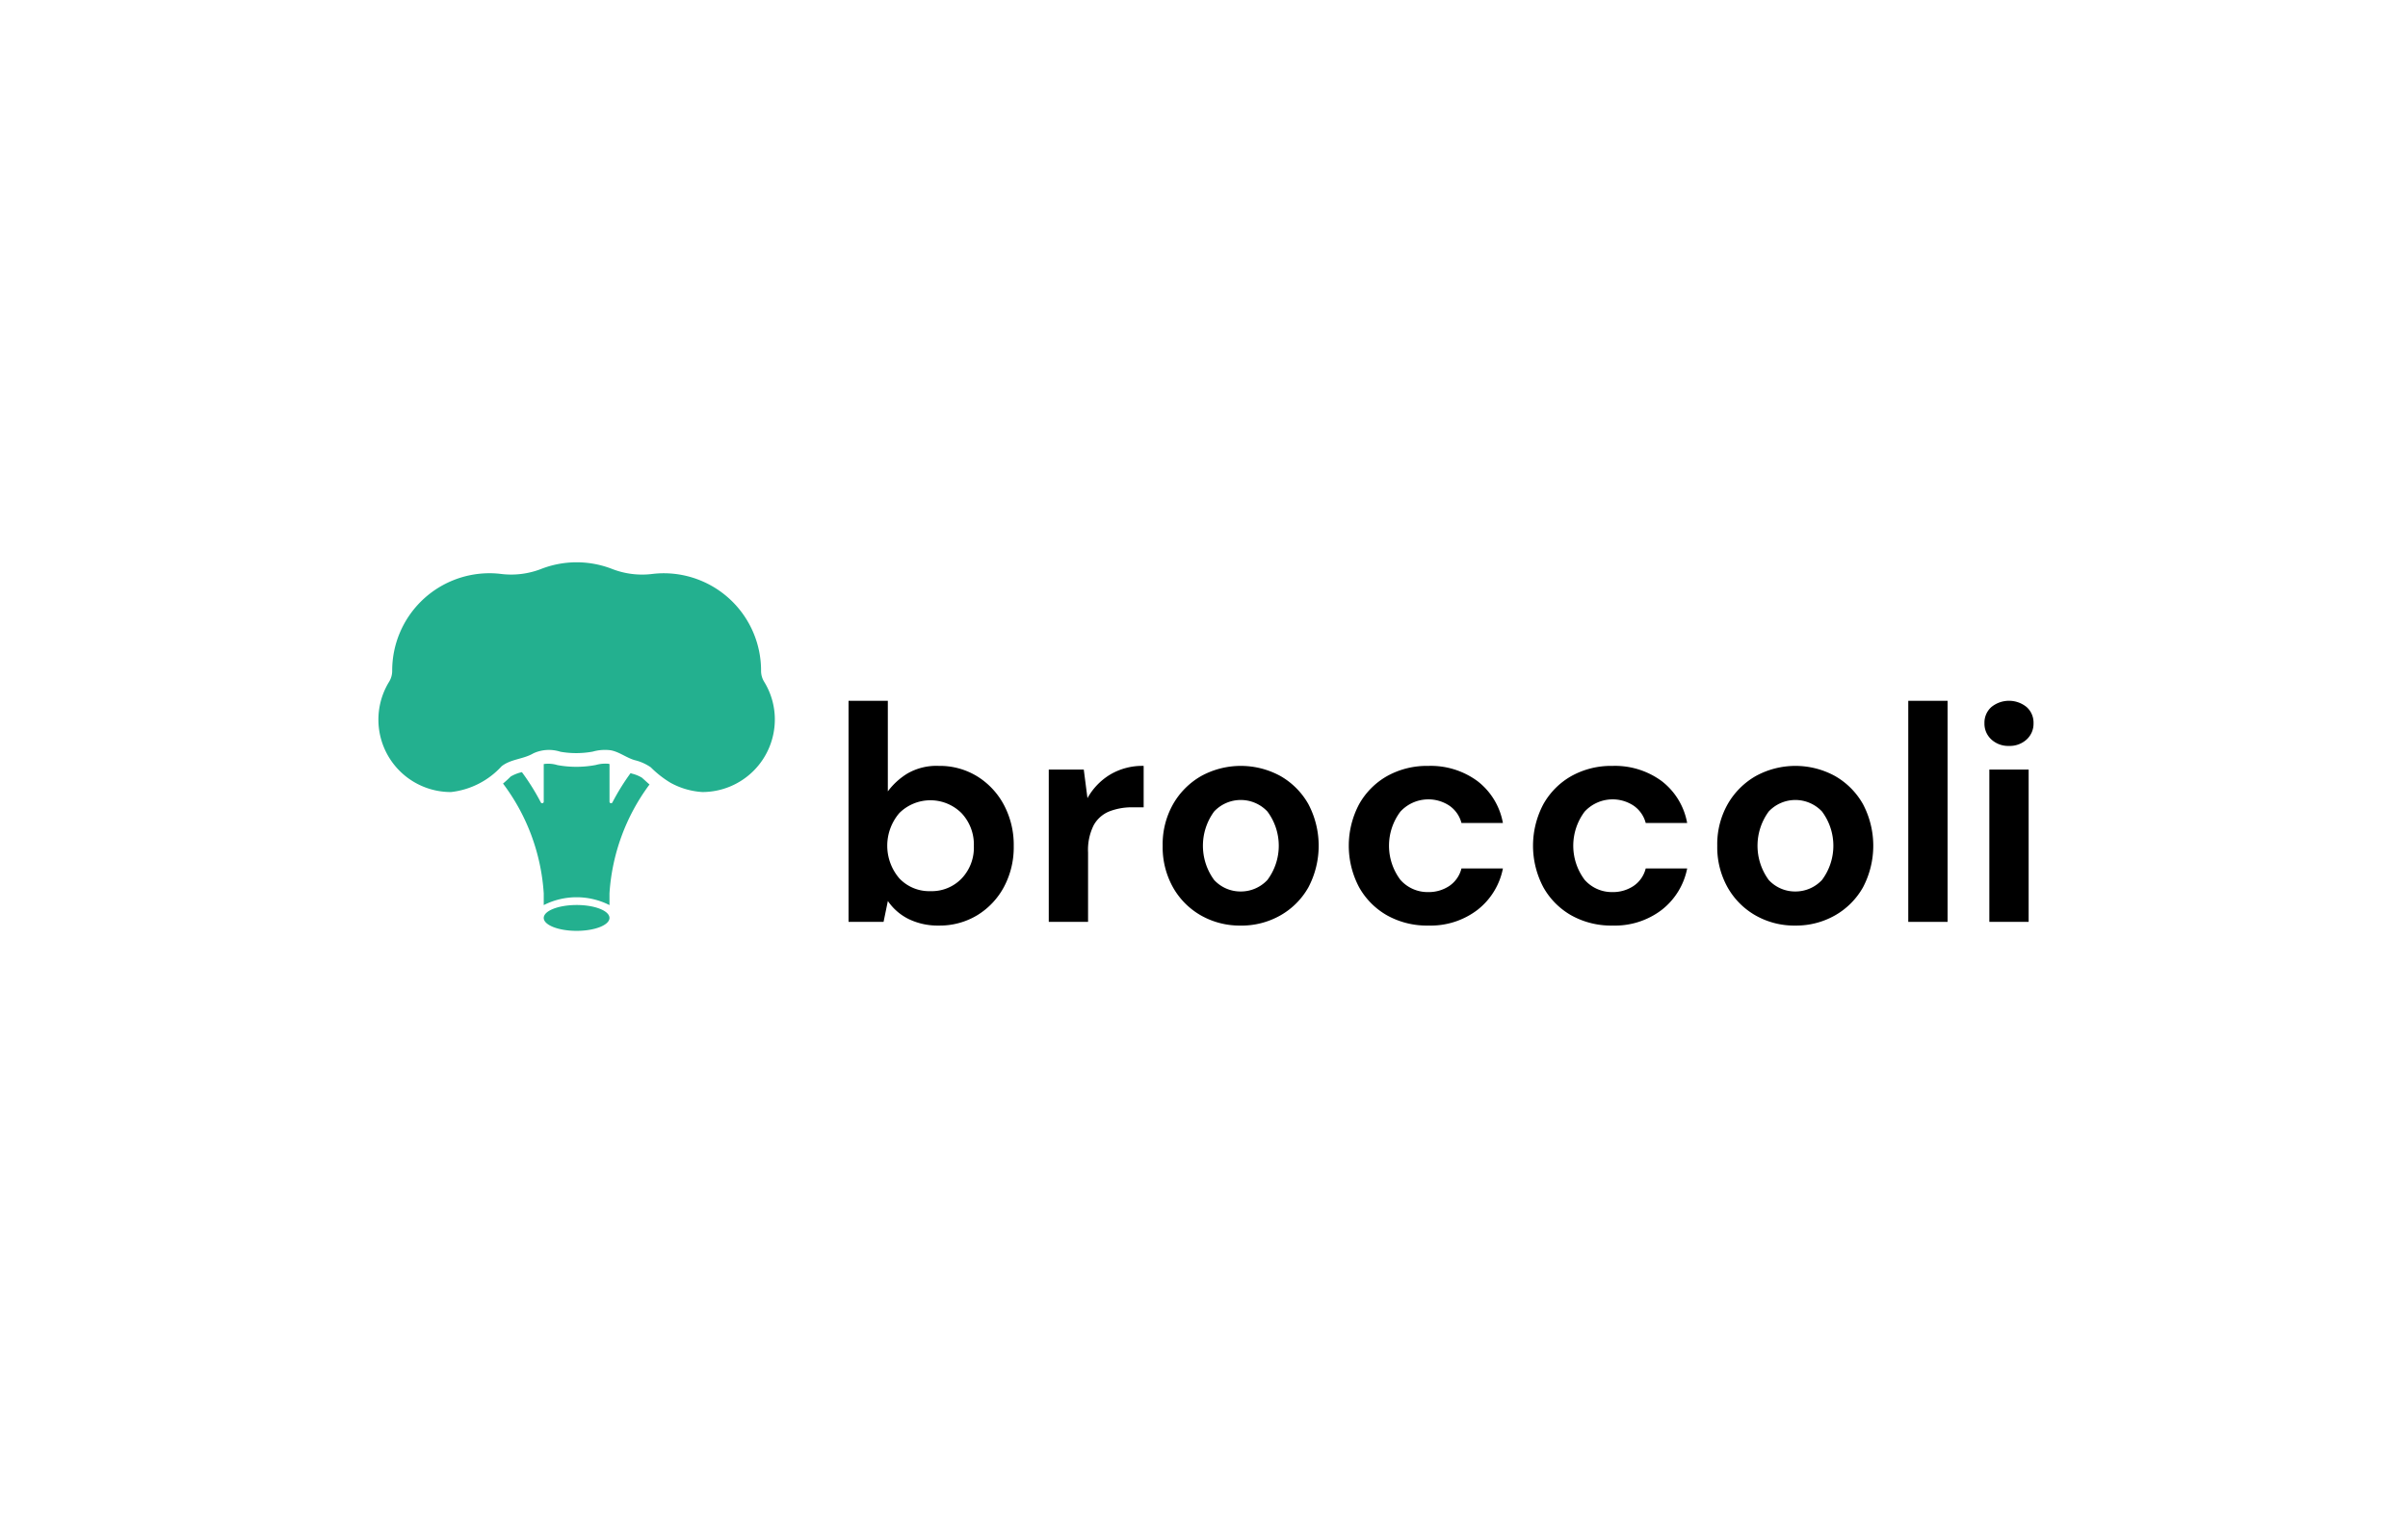
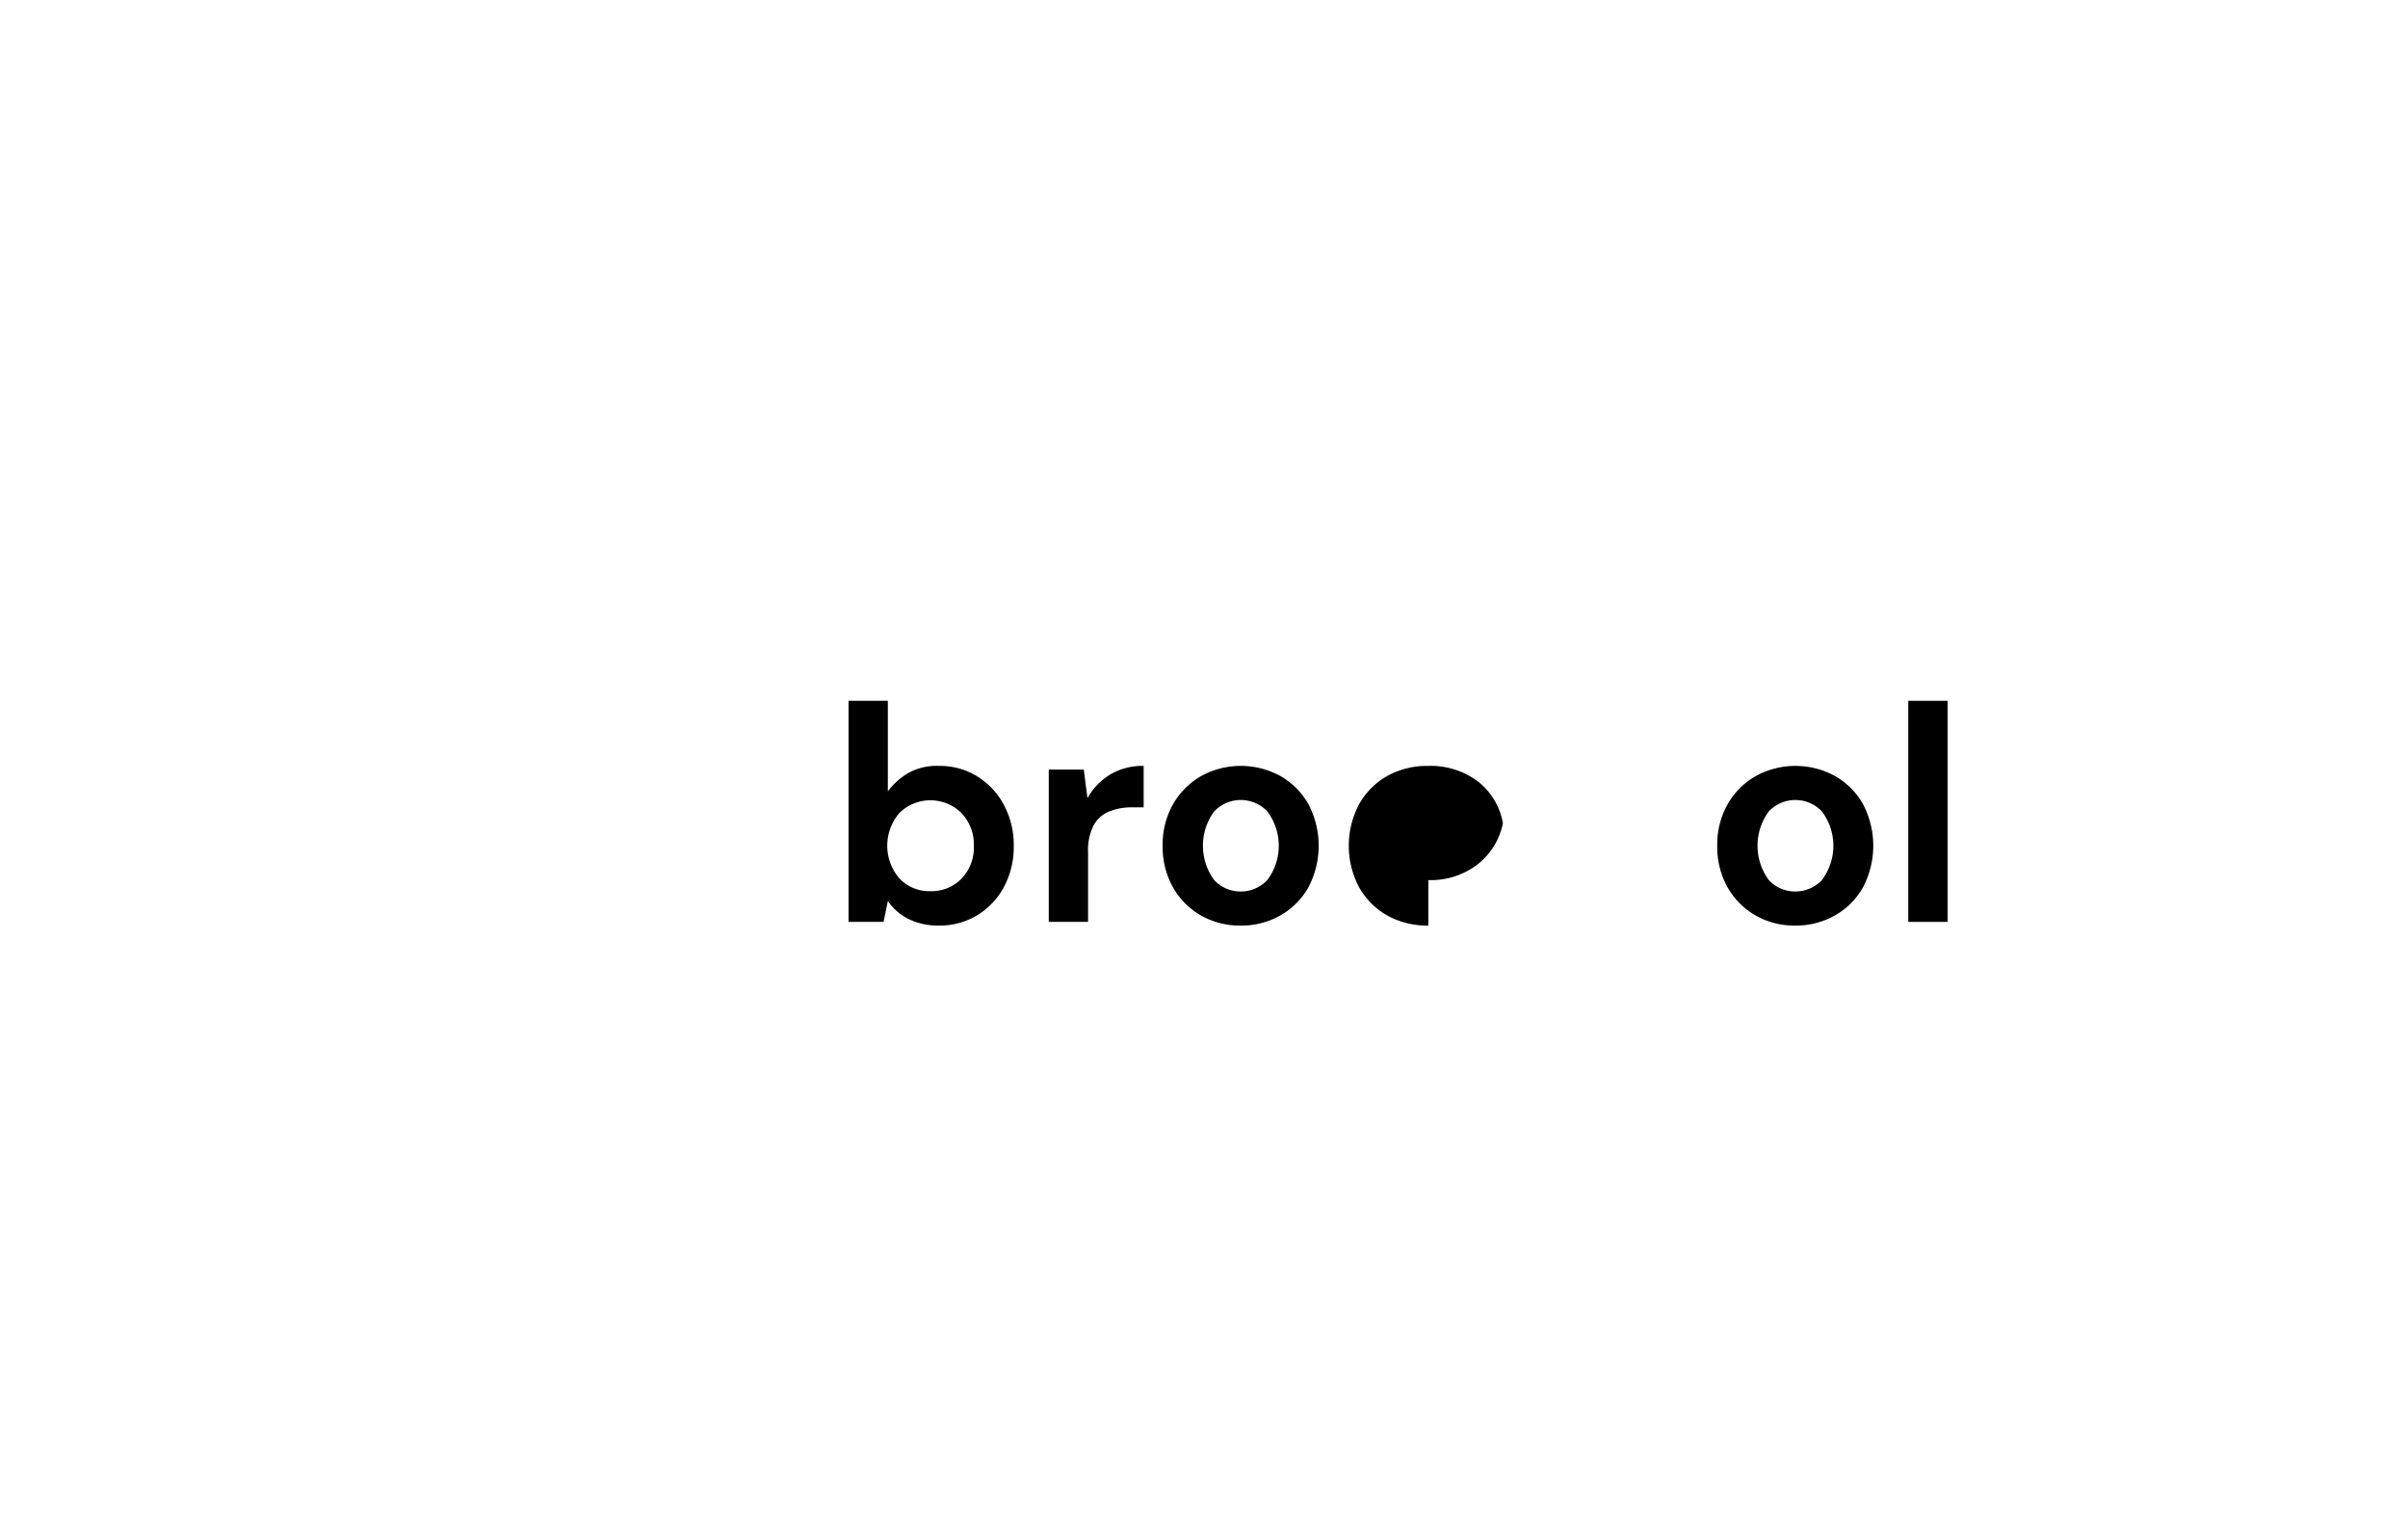
<svg xmlns="http://www.w3.org/2000/svg" viewBox="0 0 350 220">
  <g id="Group_114" data-name="Group 114" transform="translate(-5565 -3311)">
    <rect id="Rectangle_30" data-name="Rectangle 30" width="350" height="220" transform="translate(5565 3311)" fill="none" />
    <g id="Group_20" data-name="Group 20" transform="translate(4450.1 2421.749)">
      <g id="Group_19" data-name="Group 19" transform="translate(1238.236 991.124)">
        <path id="Path_15" data-name="Path 15" d="M71.114,504.814a9.663,9.663,0,0,1-4.374-.94,7.879,7.879,0,0,1-3.035-2.631l-.625,3.035H57.991V472.142H63.7v13.167a10.164,10.164,0,0,1,2.834-2.589,8.439,8.439,0,0,1,4.575-1.116,10.4,10.4,0,0,1,5.579,1.518,10.881,10.881,0,0,1,3.883,4.151A12.342,12.342,0,0,1,82,493.253a12.212,12.212,0,0,1-1.428,5.958,10.752,10.752,0,0,1-3.883,4.106A10.512,10.512,0,0,1,71.114,504.814Zm-1.205-5a6.033,6.033,0,0,0,4.508-1.83,6.49,6.49,0,0,0,1.786-4.731,6.649,6.649,0,0,0-1.786-4.776,6.411,6.411,0,0,0-9.038-.023,7.289,7.289,0,0,0,0,9.507,5.974,5.974,0,0,0,4.53,1.852Z" transform="translate(-57.991 -472.142)" />
        <path id="Path_16" data-name="Path 16" d="M136.23,520.253V498.115h5.088l.536,4.151a9.266,9.266,0,0,1,3.281-3.415,9.167,9.167,0,0,1,4.887-1.272V503.6h-1.607a9.085,9.085,0,0,0-3.347.58,4.511,4.511,0,0,0-2.3,2.009,7.974,7.974,0,0,0-.826,3.972v10.087H136.23Z" transform="translate(-107.129 -488.117)" />
        <path id="Path_17" data-name="Path 17" d="M192.086,520.793a11.4,11.4,0,0,1-5.779-1.473,10.816,10.816,0,0,1-4.062-4.084,11.951,11.951,0,0,1-1.5-6.048,11.813,11.813,0,0,1,1.518-6.048,10.969,10.969,0,0,1,4.084-4.084,11.99,11.99,0,0,1,11.516,0,10.818,10.818,0,0,1,4.062,4.084,12.979,12.979,0,0,1,0,12.1,10.772,10.772,0,0,1-4.084,4.084,11.437,11.437,0,0,1-5.759,1.473Zm0-4.954a5.281,5.281,0,0,0,3.883-1.674,8.324,8.324,0,0,0,0-9.953,5.315,5.315,0,0,0-7.744,0,8.416,8.416,0,0,0,0,9.953,5.207,5.207,0,0,0,3.861,1.674Z" transform="translate(-135.089 -488.12)" />
-         <path id="Path_18" data-name="Path 18" d="M265.03,520.79a11.882,11.882,0,0,1-5.981-1.473,10.719,10.719,0,0,1-4.084-4.106,12.889,12.889,0,0,1,0-12.051,10.72,10.72,0,0,1,4.084-4.106,11.881,11.881,0,0,1,5.981-1.473,11.449,11.449,0,0,1,7.142,2.208,9.881,9.881,0,0,1,3.7,6.093H269.85a4.4,4.4,0,0,0-1.763-2.522,5.533,5.533,0,0,0-7.119.87,8.256,8.256,0,0,0,0,9.908,5.265,5.265,0,0,0,4.017,1.785,5.392,5.392,0,0,0,3.1-.893,4.32,4.32,0,0,0,1.763-2.544h6.026a10.1,10.1,0,0,1-3.7,6.026,11.214,11.214,0,0,1-7.142,2.276Z" transform="translate(-180.762 -488.117)" />
-         <path id="Path_19" data-name="Path 19" d="M337.029,520.79a11.882,11.882,0,0,1-5.981-1.473,10.713,10.713,0,0,1-4.084-4.106,12.886,12.886,0,0,1,0-12.051,10.718,10.718,0,0,1,4.084-4.106,11.881,11.881,0,0,1,5.981-1.473,11.449,11.449,0,0,1,7.142,2.208,9.88,9.88,0,0,1,3.7,6.093H341.85a4.407,4.407,0,0,0-1.763-2.522,5.533,5.533,0,0,0-7.119.87,8.256,8.256,0,0,0,0,9.908,5.266,5.266,0,0,0,4.017,1.785,5.393,5.393,0,0,0,3.1-.893,4.318,4.318,0,0,0,1.763-2.544h6.026a10.1,10.1,0,0,1-3.7,6.026,11.214,11.214,0,0,1-7.142,2.276Z" transform="translate(-225.981 -488.117)" />
+         <path id="Path_18" data-name="Path 18" d="M265.03,520.79a11.882,11.882,0,0,1-5.981-1.473,10.719,10.719,0,0,1-4.084-4.106,12.889,12.889,0,0,1,0-12.051,10.72,10.72,0,0,1,4.084-4.106,11.881,11.881,0,0,1,5.981-1.473,11.449,11.449,0,0,1,7.142,2.208,9.881,9.881,0,0,1,3.7,6.093H269.85h6.026a10.1,10.1,0,0,1-3.7,6.026,11.214,11.214,0,0,1-7.142,2.276Z" transform="translate(-180.762 -488.117)" />
        <path id="Path_20" data-name="Path 20" d="M408.806,520.793a11.4,11.4,0,0,1-5.779-1.473,10.81,10.81,0,0,1-4.062-4.084,11.947,11.947,0,0,1-1.5-6.048,11.814,11.814,0,0,1,1.518-6.048,10.969,10.969,0,0,1,4.084-4.084,11.99,11.99,0,0,1,11.516,0,10.823,10.823,0,0,1,4.062,4.084,12.979,12.979,0,0,1,0,12.1,10.777,10.777,0,0,1-4.084,4.084A11.438,11.438,0,0,1,408.806,520.793Zm0-4.954a5.28,5.28,0,0,0,3.883-1.674,8.323,8.323,0,0,0,0-9.953,5.315,5.315,0,0,0-7.743,0,8.414,8.414,0,0,0,0,9.953A5.206,5.206,0,0,0,408.806,515.839Z" transform="translate(-271.2 -488.12)" />
        <path id="Path_21" data-name="Path 21" d="M472.106,504.279V472.143h5.713v32.136Z" transform="translate(-318.077 -472.142)" />
-         <path id="Path_22" data-name="Path 22" d="M505.434,478.7a3.61,3.61,0,0,1-2.566-.94,3.1,3.1,0,0,1-1-2.365,3.03,3.03,0,0,1,1-2.341,4.057,4.057,0,0,1,5.133,0,3.029,3.029,0,0,1,1,2.344,3.1,3.1,0,0,1-1,2.365,3.612,3.612,0,0,1-2.566.937Zm-2.856,25.575V482.14h5.713v22.139Z" transform="translate(-336.766 -472.142)" />
      </g>
-       <path id="Path_23" data-name="Path 23" d="M129.2,48.357a10.54,10.54,0,0,1-10.54,10.54,10.942,10.942,0,0,1-4.625-1.349,14.853,14.853,0,0,1-2.862-2.243,6.934,6.934,0,0,0-2.347-1.044c-1.212-.352-2.222-1.2-3.474-1.433a6.48,6.48,0,0,0-2.618.194,13.332,13.332,0,0,1-4.693.02,5.426,5.426,0,0,0-3.928.225c-1.457.865-3.257.815-4.622,1.879A11.721,11.721,0,0,1,82.122,58.9a10.525,10.525,0,0,1-8.967-16.062,3.007,3.007,0,0,0,.429-1.588v-.009a14.15,14.15,0,0,1,14.15-14.15,13.777,13.777,0,0,1,1.64.1,12.045,12.045,0,0,0,5.854-.718,14.2,14.2,0,0,1,10.331,0,12.045,12.045,0,0,0,5.856.721,13.771,13.771,0,0,1,1.639-.1A14.15,14.15,0,0,1,127.2,41.238v.009a3.007,3.007,0,0,0,.429,1.588,10.454,10.454,0,0,1,1.573,5.521Zm-28.81,26.963c-2.639,0-4.778.842-4.778,1.879s2.139,1.879,4.778,1.879,4.778-.842,4.778-1.879S103.032,75.319,100.393,75.319Zm-4.778.014a10.565,10.565,0,0,1,9.556,0v-1.7A29.674,29.674,0,0,1,110.986,57.8c-.2-.172-.388-.344-.572-.511s-.362-.329-.546-.488a5.189,5.189,0,0,0-1.377-.564l-.26-.083a32.7,32.7,0,0,0-2.636,4.252.224.224,0,0,1-.423-.1V54.833c-.06-.016-.12-.037-.178-.047a5.033,5.033,0,0,0-1.786.172l-.112.023A15.274,15.274,0,0,1,97.7,55l-.169-.037a4.407,4.407,0,0,0-1.919-.132V60.3a.226.226,0,0,1-.428.1,32.805,32.805,0,0,0-2.746-4.394,5.615,5.615,0,0,0-1.632.639c-.359.365-.733.7-1.112,1.021a29.707,29.707,0,0,1,5.918,15.963Z" transform="translate(1098.32 945.489)" fill="#23b08f" />
    </g>
  </g>
</svg>